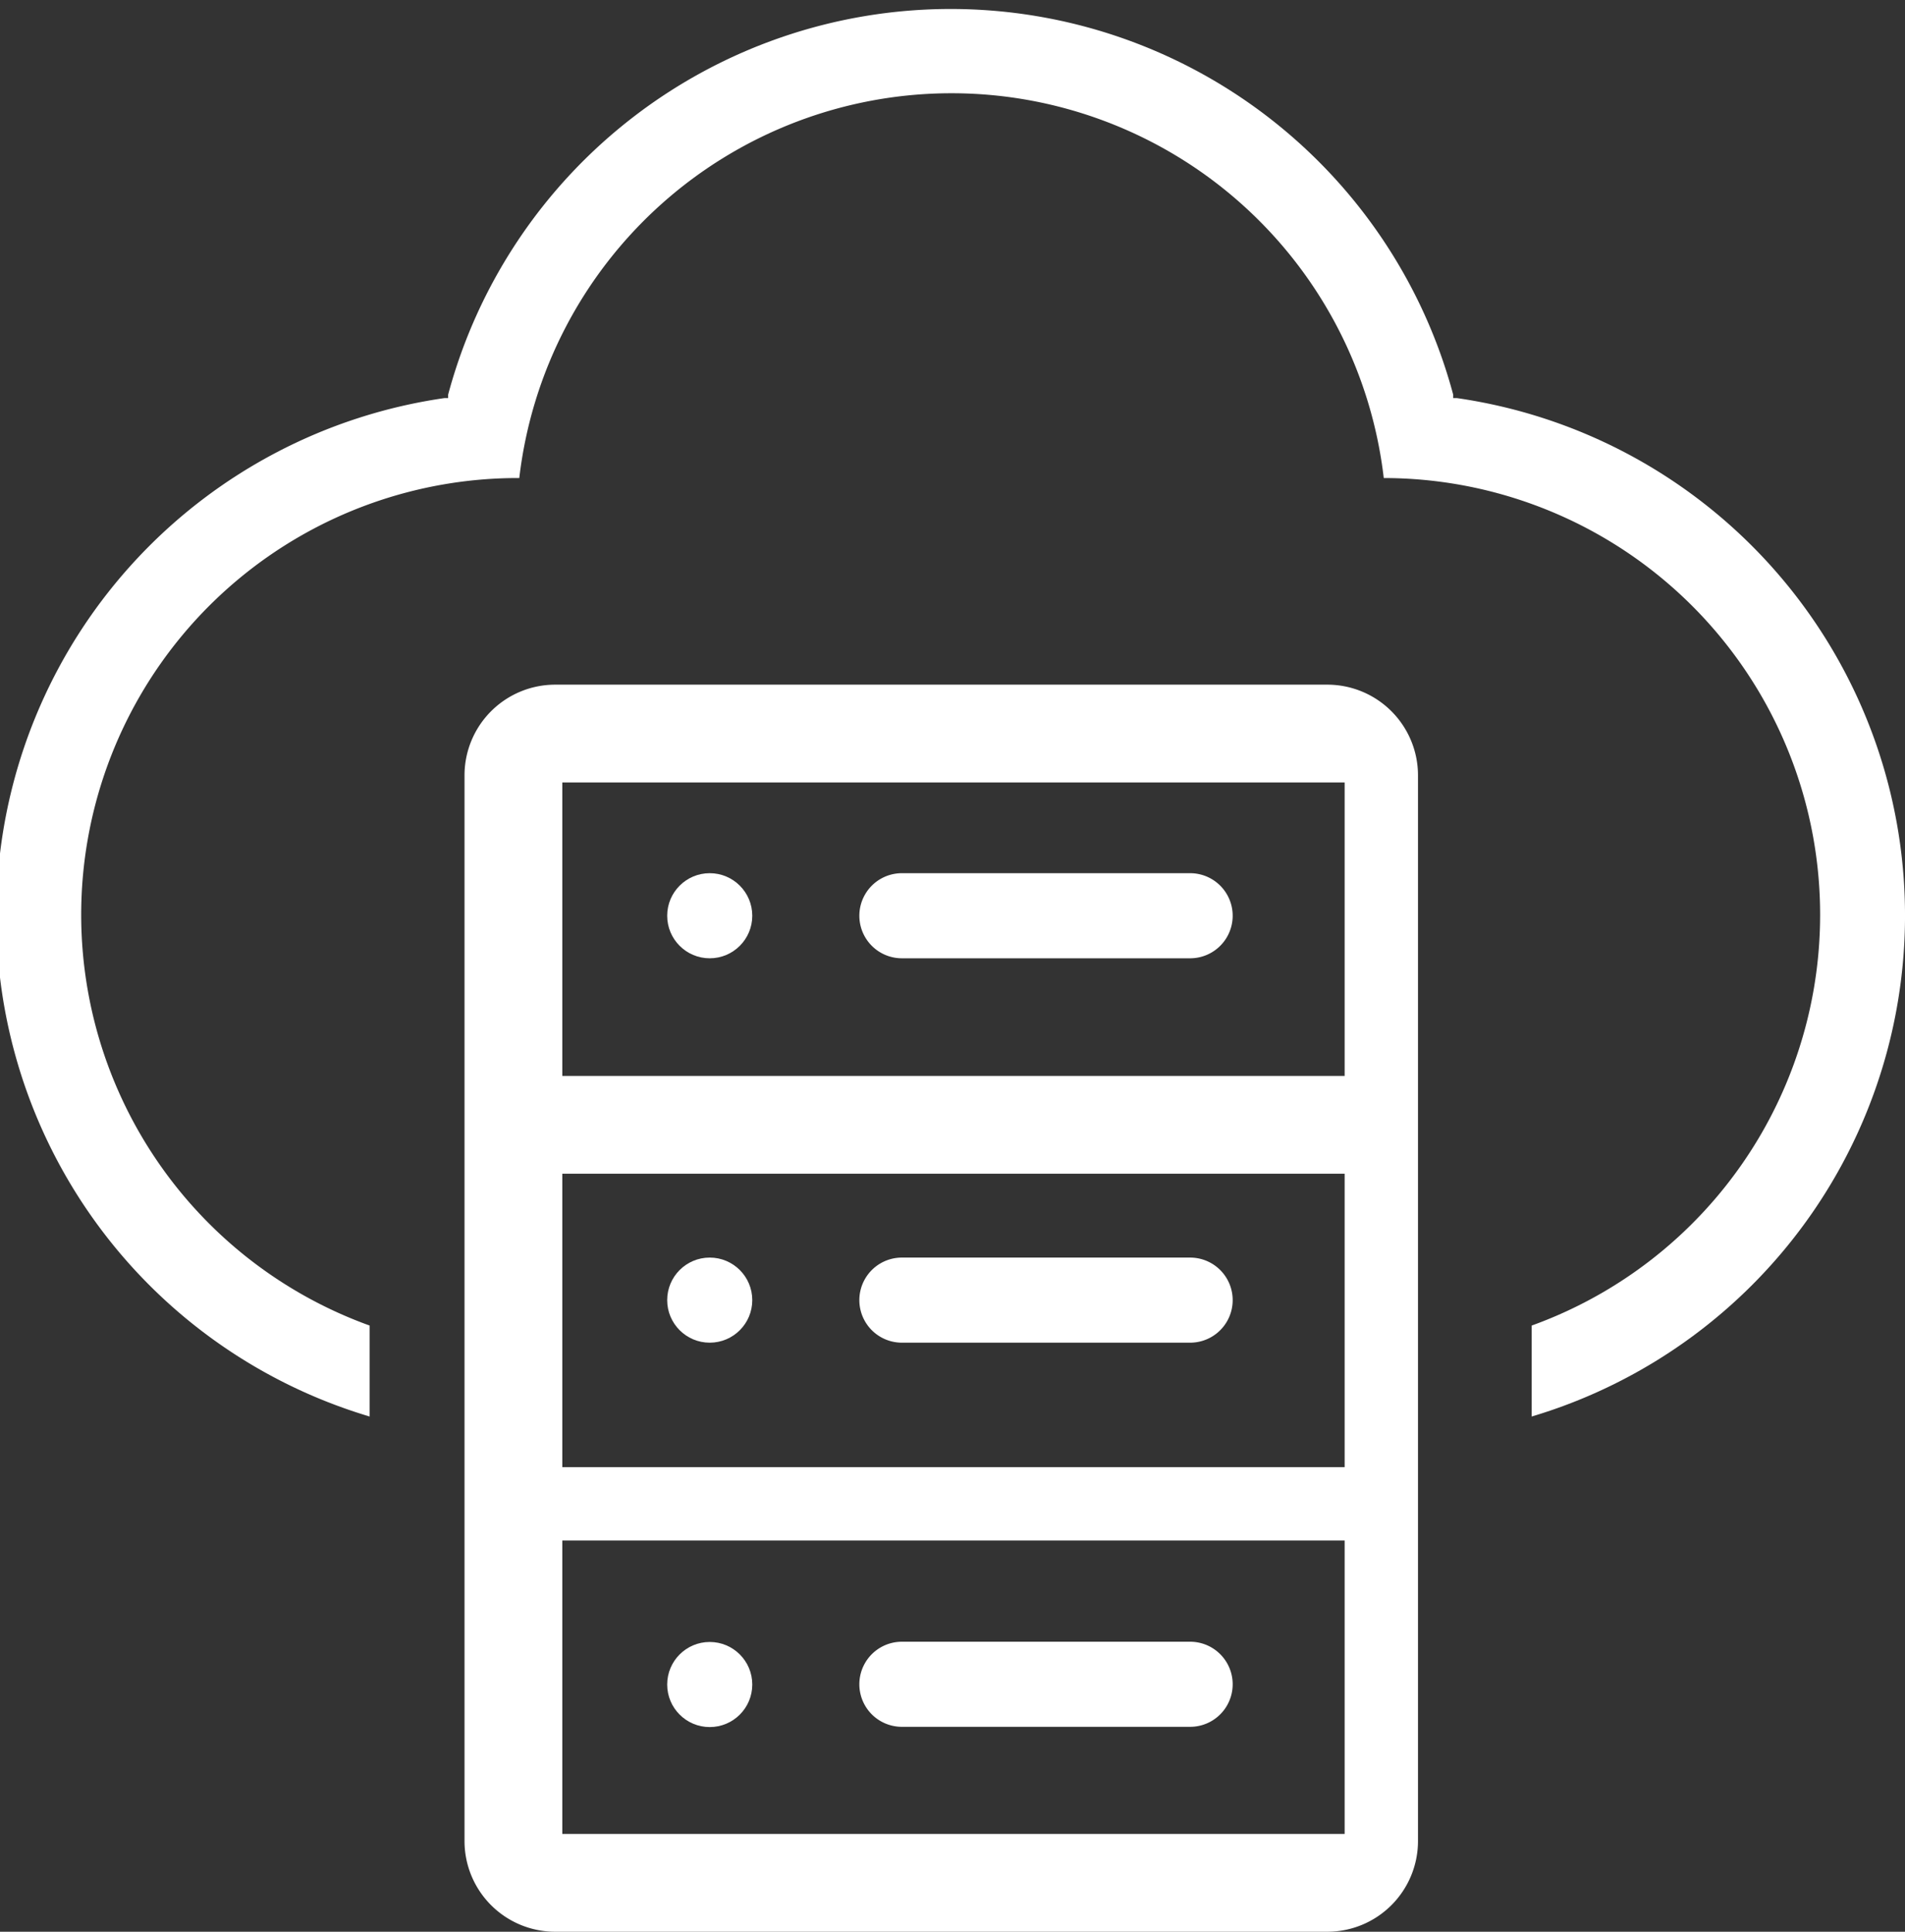
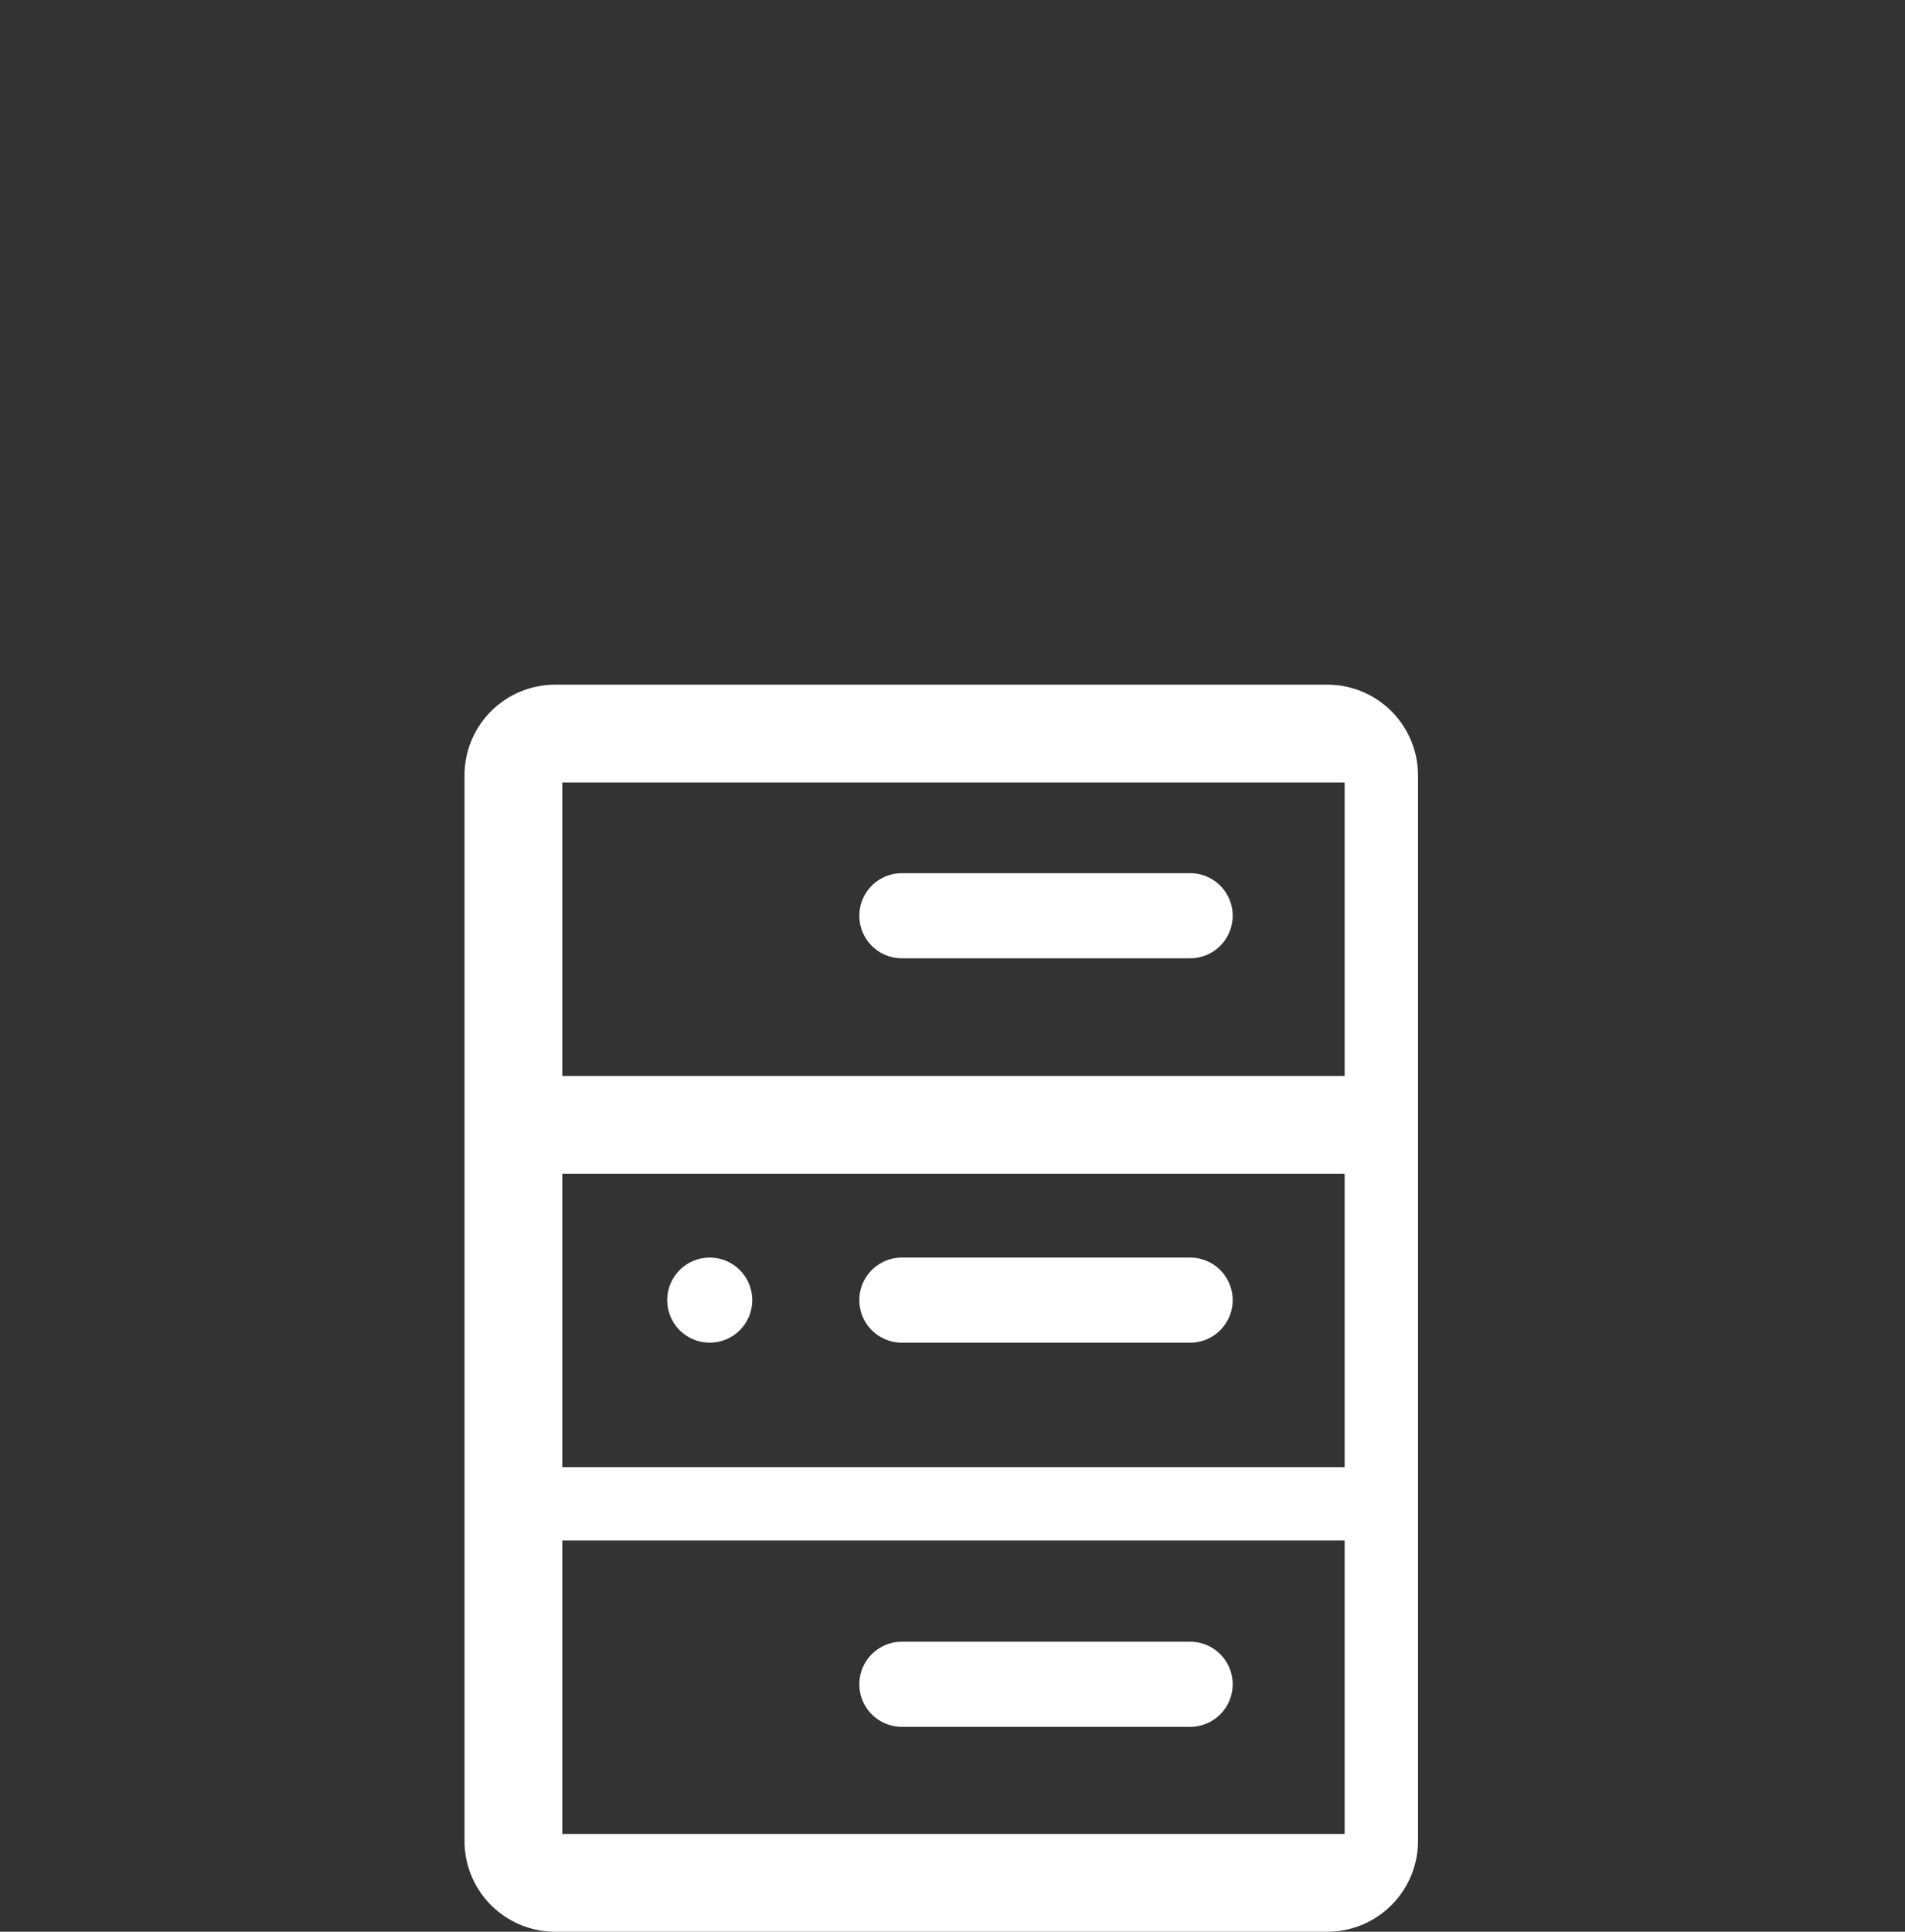
<svg xmlns="http://www.w3.org/2000/svg" id="Layer_1" data-name="Layer 1" viewBox="0 0 77.92 79">
  <rect x="0" y="0" width="77.92" height="79" fill="#333333" stroke="none" />
  <defs>
    <style>.cls-1{fill:#fff;}</style>
  </defs>
  <title>ikonky_ICS</title>
  <path class="cls-1" d="M58,31.71A3.71,3.71,0,0,0,54.29,28H22.71A3.71,3.71,0,0,0,19,31.71V75.29A3.71,3.71,0,0,0,22.71,79H54.29A3.71,3.71,0,0,0,58,75.29V31.71ZM23,32H55V44H23V32Zm0,16H55V60H23V48ZM55,75H23V63H55V75Z" />
-   <circle class="cls-1" cx="29.03" cy="37.45" r="1.74" />
  <circle class="cls-1" cx="29.03" cy="53.17" r="1.74" />
-   <circle class="cls-1" cx="29.03" cy="68.89" r="1.74" />
-   <path class="cls-1" d="M62.65,54.21v3.72a21.38,21.38,0,0,0-3.06-41.65l-0.15,0,0-.14a21.28,21.28,0,0,0-41.11,0l0,0.14-0.15,0a21.38,21.38,0,0,0-3.06,41.65V54.21a17.86,17.86,0,0,1,6.12-34.66,17.8,17.8,0,0,1,35.36,0h0A17.86,17.86,0,0,1,62.65,54.21Z" />
  <path class="cls-1" d="M36.89,35.71a1.74,1.74,0,0,0,0,3.48H48.68a1.74,1.74,0,1,0,0-3.48H36.89Z" />
  <path class="cls-1" d="M36.89,51.43a1.74,1.74,0,1,0,0,3.48H48.68a1.74,1.74,0,1,0,0-3.48H36.89Z" />
  <path class="cls-1" d="M36.89,67.14a1.74,1.74,0,0,0,0,3.48H48.68a1.74,1.74,0,1,0,0-3.48H36.89Z" />
</svg>